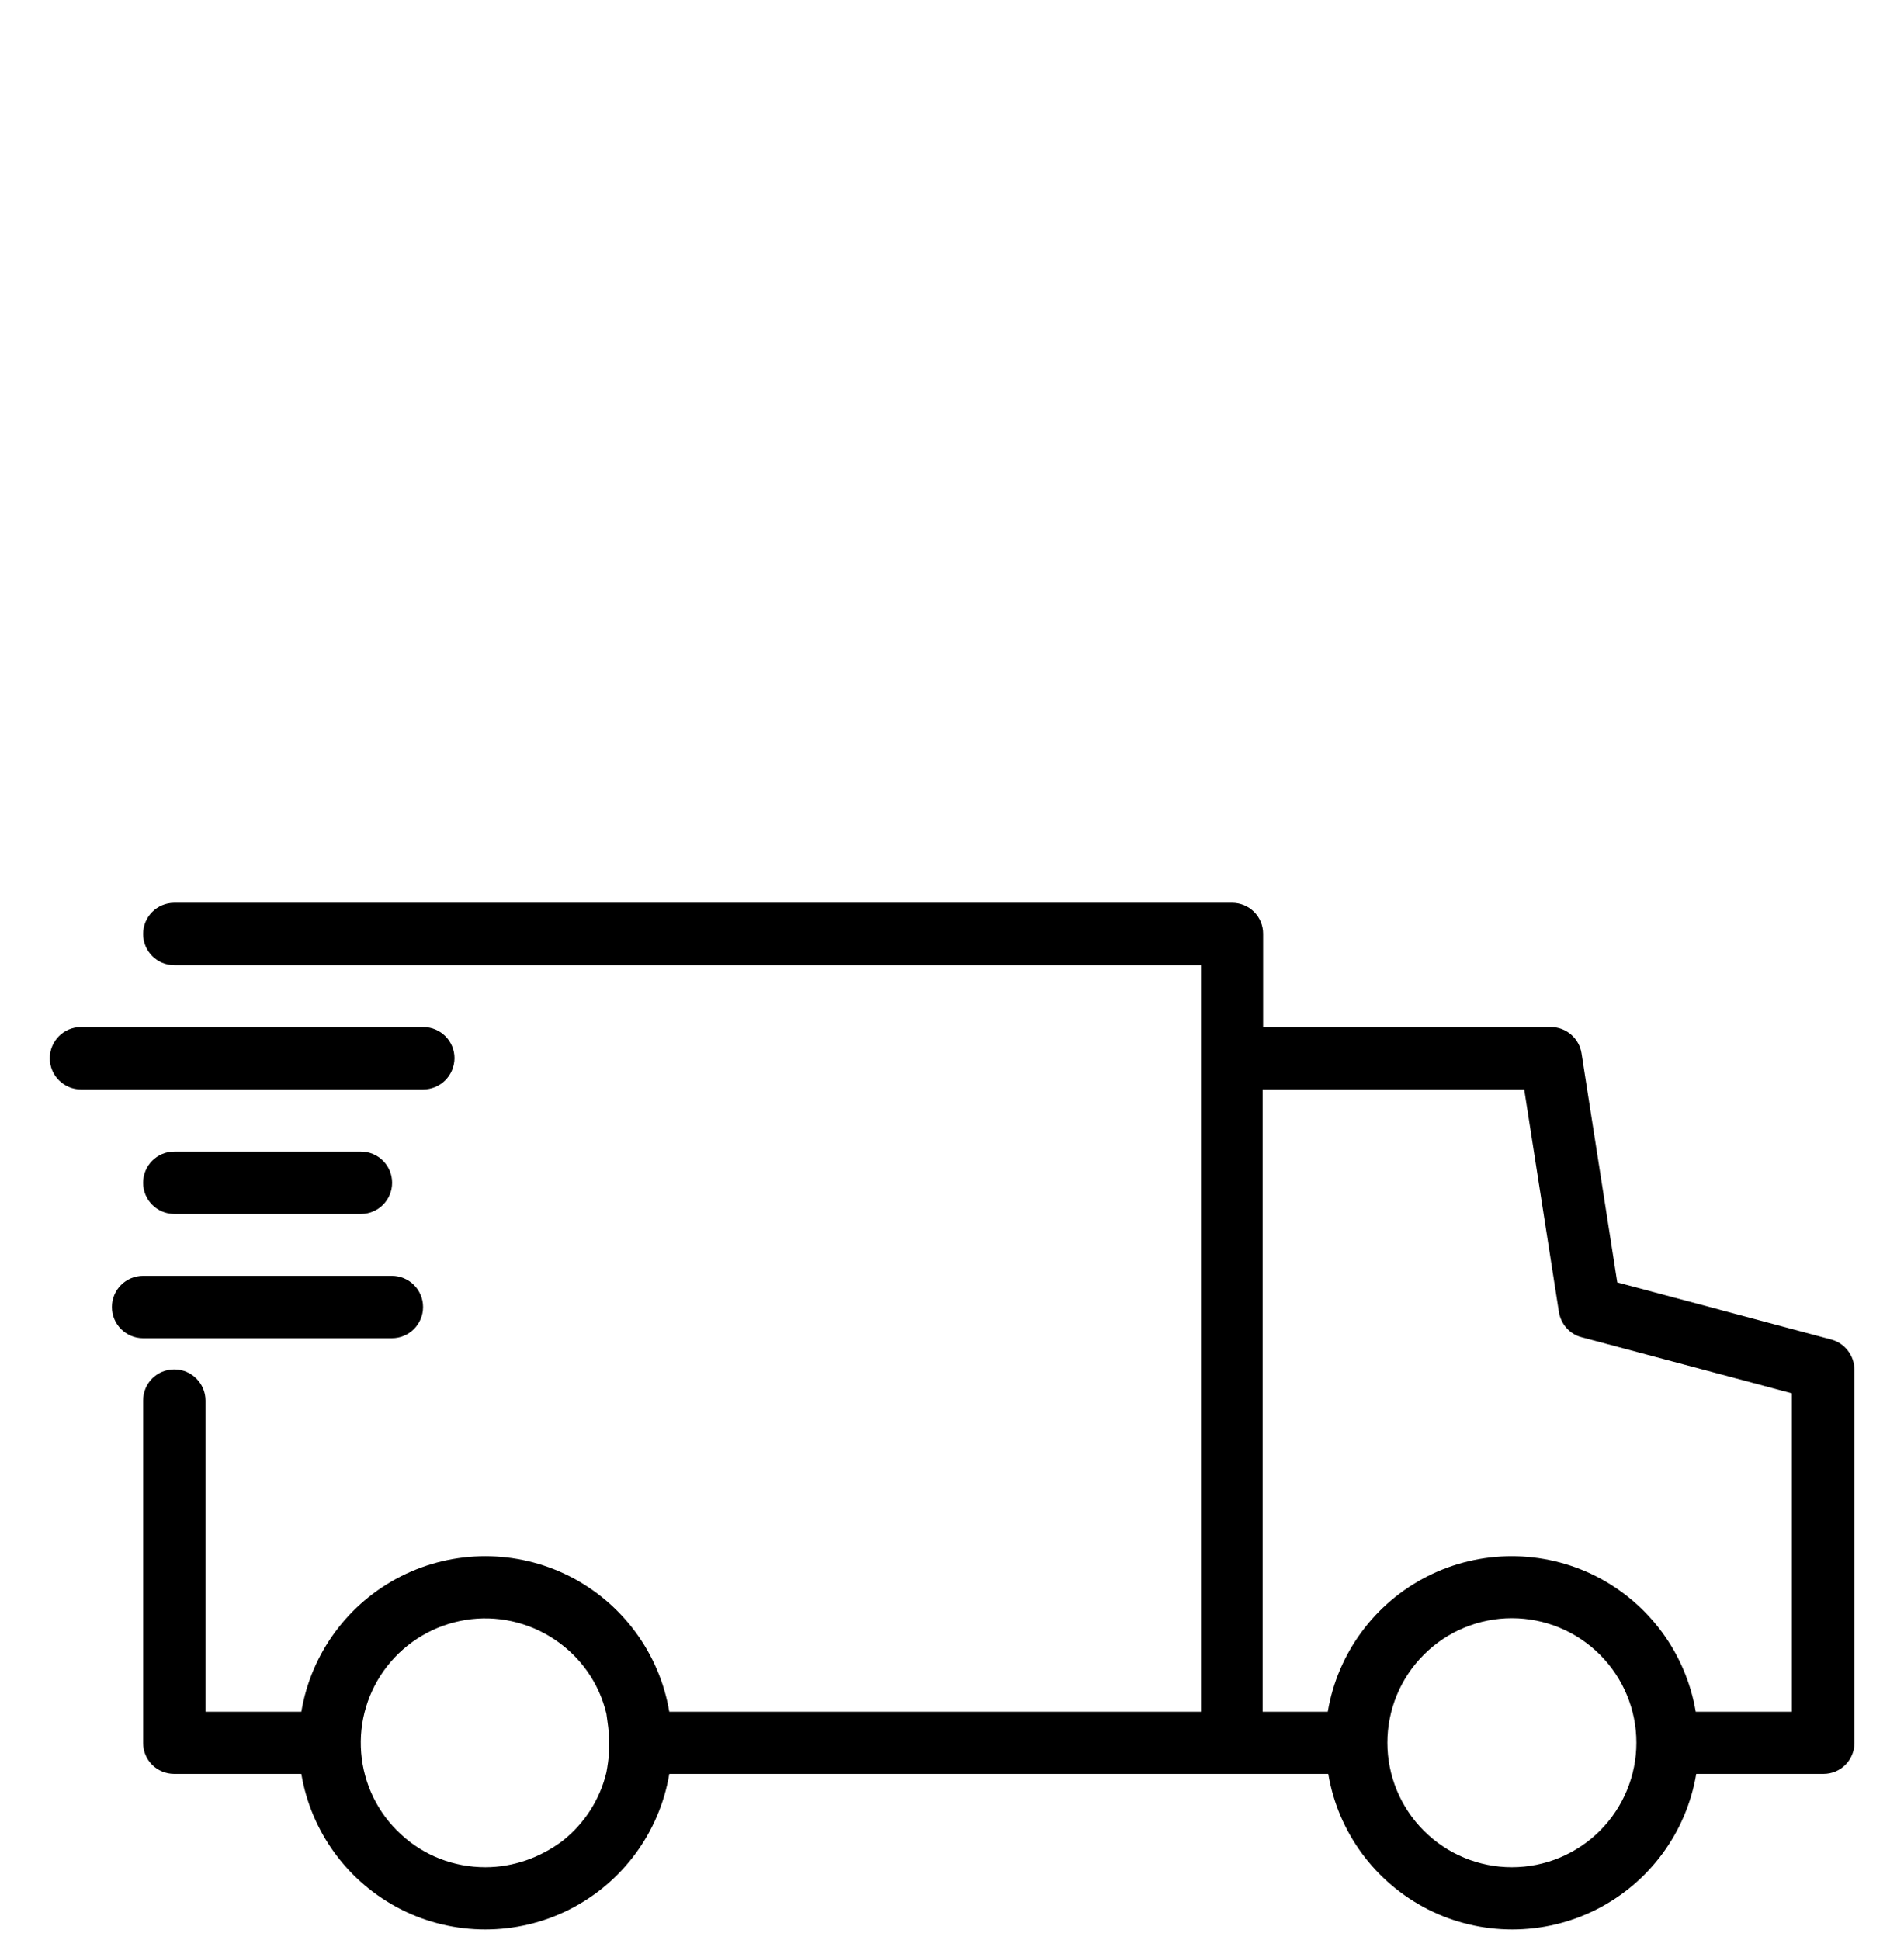
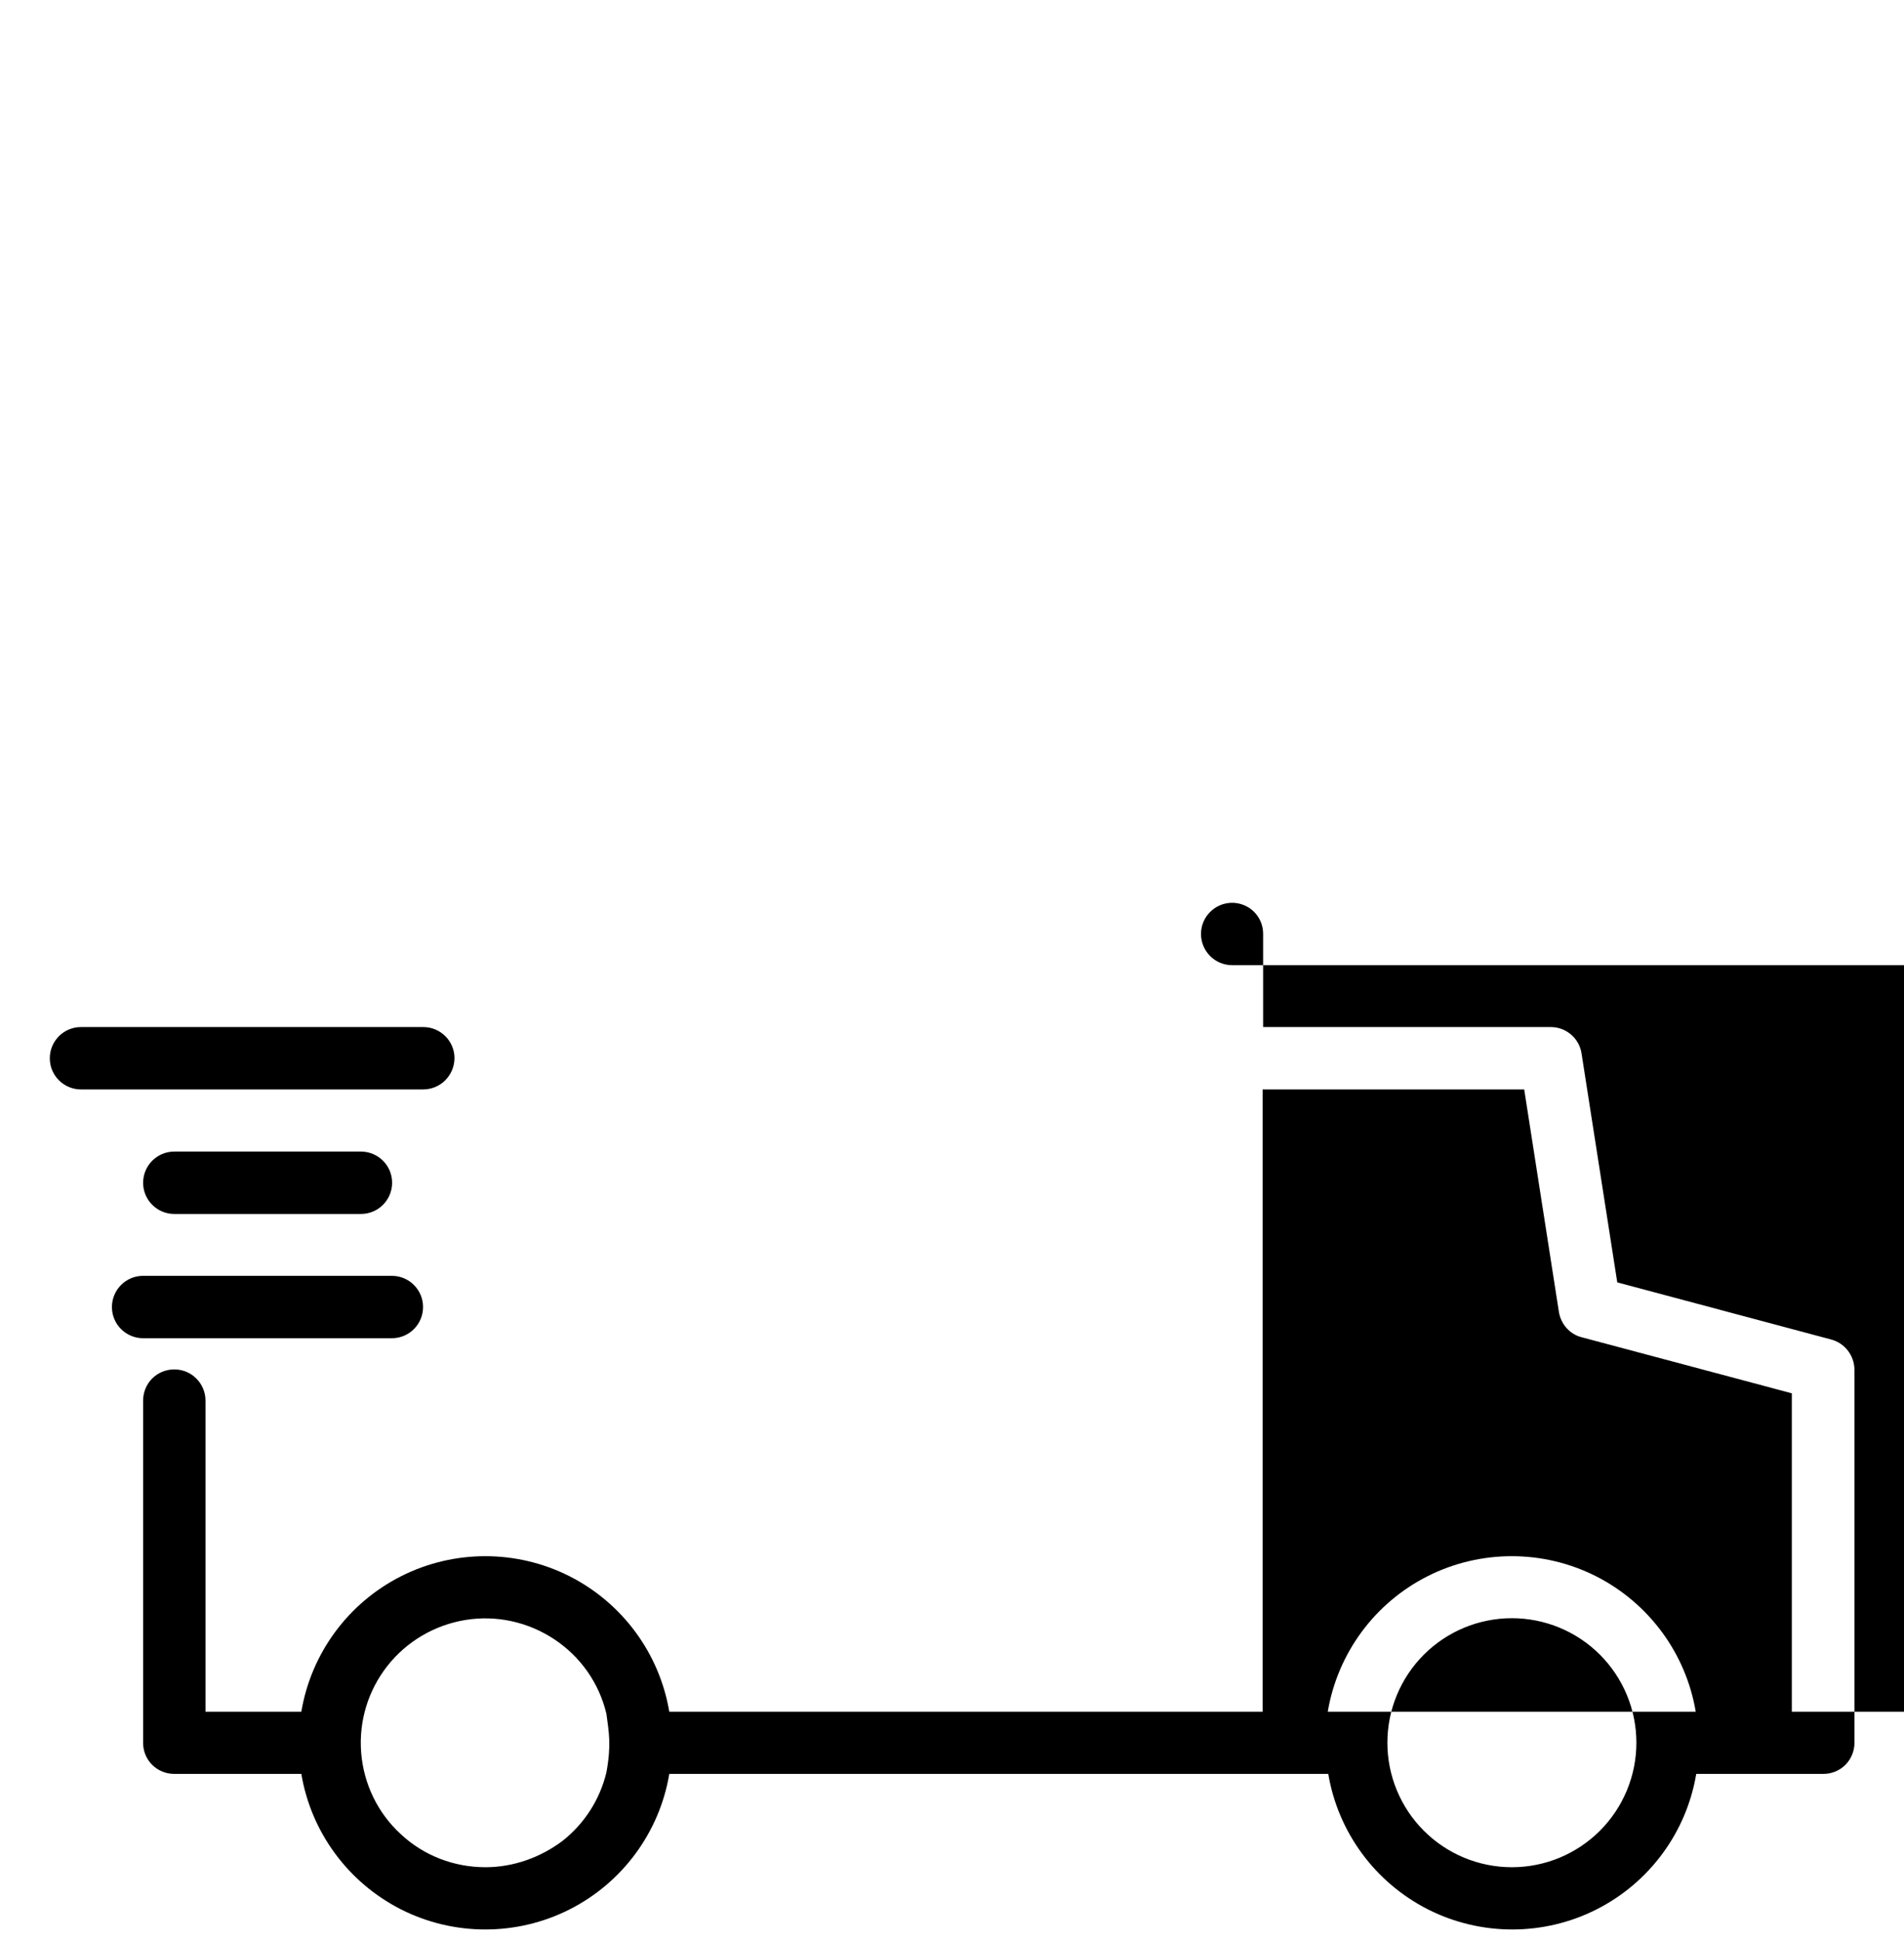
<svg xmlns="http://www.w3.org/2000/svg" version="1.2" baseProfile="tiny" id="Livello_1" x="0px" y="0px" viewBox="0 0 75.7 77.12" overflow="visible" xml:space="preserve">
-   <path d="M72.8,53.25l-8.5-2.27l-1.42-9.1c-0.09-0.6-0.61-1.05-1.22-1.05H50.22v-3.71c0-0.33-0.13-0.64-0.36-0.87  c-0.23-0.23-0.55-0.36-0.87-0.36H6.93c-0.68,0-1.24,0.55-1.24,1.24c0,0.68,0.55,1.24,1.24,1.24h40.82v29.68H26.61  c-0.39-2.32-1.86-4.32-3.97-5.39c-2.1-1.06-4.59-1.06-6.69,0c-2.1,1.06-3.58,3.06-3.97,5.39H8.17V55.68c0-0.68-0.55-1.24-1.24-1.24  s-1.24,0.55-1.24,1.24v13.61c0,0.33,0.13,0.64,0.36,0.87c0.23,0.23,0.55,0.36,0.87,0.36h5.06c0.39,2.32,1.86,4.32,3.97,5.39  c2.1,1.06,4.59,1.06,6.69,0c2.1-1.06,3.58-3.06,3.97-5.39h26.2c0.39,2.32,1.86,4.32,3.97,5.39c2.1,1.06,4.59,1.06,6.69,0  c2.1-1.06,3.58-3.06,3.97-5.39h5.06c0.33,0,0.64-0.13,0.87-0.36c0.23-0.23,0.36-0.55,0.36-0.87V54.44  C73.72,53.88,73.34,53.39,72.8,53.25L72.8,53.25z M19.3,74.23c-1.25,0-2.45-0.46-3.36-1.31c-0.92-0.84-1.48-2-1.58-3.24  c-0.1-1.24,0.27-2.47,1.04-3.45c0.77-0.98,1.88-1.63,3.11-1.83c1.23-0.2,2.49,0.08,3.53,0.77c1.04,0.69,1.78,1.74,2.07,2.96  c0.1,0.74,0.2,1.24,0,2.33c-0.26,1.08-0.87,2.03-1.74,2.72C21.48,73.85,20.4,74.23,19.3,74.23L19.3,74.23z M60.11,74.23  c-1.31,0-2.57-0.52-3.5-1.45c-0.93-0.93-1.45-2.19-1.45-3.5c0-1.31,0.52-2.57,1.45-3.5c0.93-0.93,2.19-1.45,3.5-1.45  c1.31,0,2.57,0.52,3.5,1.45c0.93,0.93,1.45,2.19,1.45,3.5c0,1.31-0.52,2.57-1.45,3.5C62.68,73.71,61.42,74.23,60.11,74.23z   M71.24,68.05h-3.82c-0.39-2.32-1.86-4.32-3.97-5.39c-2.1-1.06-4.59-1.06-6.69,0c-2.1,1.06-3.58,3.06-3.97,5.39h-2.59V43.31H60.6  l1.38,8.85c0.08,0.48,0.43,0.88,0.9,1l8.36,2.23L71.24,68.05z M16.82,43.31H3.22c-0.68,0-1.24-0.55-1.24-1.24  c0-0.68,0.55-1.24,1.24-1.24h13.61c0.68,0,1.24,0.55,1.24,1.24C18.06,42.76,17.51,43.31,16.82,43.31z M5.69,53.2  c-0.68,0-1.24-0.55-1.24-1.24c0-0.68,0.55-1.24,1.24-1.24h9.89c0.68,0,1.24,0.55,1.24,1.24c0,0.68-0.55,1.24-1.24,1.24H5.69z   M14.35,45.78c0.68,0,1.24,0.55,1.24,1.24c0,0.68-0.55,1.24-1.24,1.24H6.93c-0.68,0-1.24-0.55-1.24-1.24c0-0.68,0.55-1.24,1.24-1.24  H14.35z" />
+   <path d="M72.8,53.25l-8.5-2.27l-1.42-9.1c-0.09-0.6-0.61-1.05-1.22-1.05H50.22v-3.71c0-0.33-0.13-0.64-0.36-0.87  c-0.23-0.23-0.55-0.36-0.87-0.36c-0.68,0-1.24,0.55-1.24,1.24c0,0.68,0.55,1.24,1.24,1.24h40.82v29.68H26.61  c-0.39-2.32-1.86-4.32-3.97-5.39c-2.1-1.06-4.59-1.06-6.69,0c-2.1,1.06-3.58,3.06-3.97,5.39H8.17V55.68c0-0.68-0.55-1.24-1.24-1.24  s-1.24,0.55-1.24,1.24v13.61c0,0.33,0.13,0.64,0.36,0.87c0.23,0.23,0.55,0.36,0.87,0.36h5.06c0.39,2.32,1.86,4.32,3.97,5.39  c2.1,1.06,4.59,1.06,6.69,0c2.1-1.06,3.58-3.06,3.97-5.39h26.2c0.39,2.32,1.86,4.32,3.97,5.39c2.1,1.06,4.59,1.06,6.69,0  c2.1-1.06,3.58-3.06,3.97-5.39h5.06c0.33,0,0.64-0.13,0.87-0.36c0.23-0.23,0.36-0.55,0.36-0.87V54.44  C73.72,53.88,73.34,53.39,72.8,53.25L72.8,53.25z M19.3,74.23c-1.25,0-2.45-0.46-3.36-1.31c-0.92-0.84-1.48-2-1.58-3.24  c-0.1-1.24,0.27-2.47,1.04-3.45c0.77-0.98,1.88-1.63,3.11-1.83c1.23-0.2,2.49,0.08,3.53,0.77c1.04,0.69,1.78,1.74,2.07,2.96  c0.1,0.74,0.2,1.24,0,2.33c-0.26,1.08-0.87,2.03-1.74,2.72C21.48,73.85,20.4,74.23,19.3,74.23L19.3,74.23z M60.11,74.23  c-1.31,0-2.57-0.52-3.5-1.45c-0.93-0.93-1.45-2.19-1.45-3.5c0-1.31,0.52-2.57,1.45-3.5c0.93-0.93,2.19-1.45,3.5-1.45  c1.31,0,2.57,0.52,3.5,1.45c0.93,0.93,1.45,2.19,1.45,3.5c0,1.31-0.52,2.57-1.45,3.5C62.68,73.71,61.42,74.23,60.11,74.23z   M71.24,68.05h-3.82c-0.39-2.32-1.86-4.32-3.97-5.39c-2.1-1.06-4.59-1.06-6.69,0c-2.1,1.06-3.58,3.06-3.97,5.39h-2.59V43.31H60.6  l1.38,8.85c0.08,0.48,0.43,0.88,0.9,1l8.36,2.23L71.24,68.05z M16.82,43.31H3.22c-0.68,0-1.24-0.55-1.24-1.24  c0-0.68,0.55-1.24,1.24-1.24h13.61c0.68,0,1.24,0.55,1.24,1.24C18.06,42.76,17.51,43.31,16.82,43.31z M5.69,53.2  c-0.68,0-1.24-0.55-1.24-1.24c0-0.68,0.55-1.24,1.24-1.24h9.89c0.68,0,1.24,0.55,1.24,1.24c0,0.68-0.55,1.24-1.24,1.24H5.69z   M14.35,45.78c0.68,0,1.24,0.55,1.24,1.24c0,0.68-0.55,1.24-1.24,1.24H6.93c-0.68,0-1.24-0.55-1.24-1.24c0-0.68,0.55-1.24,1.24-1.24  H14.35z" />
</svg>